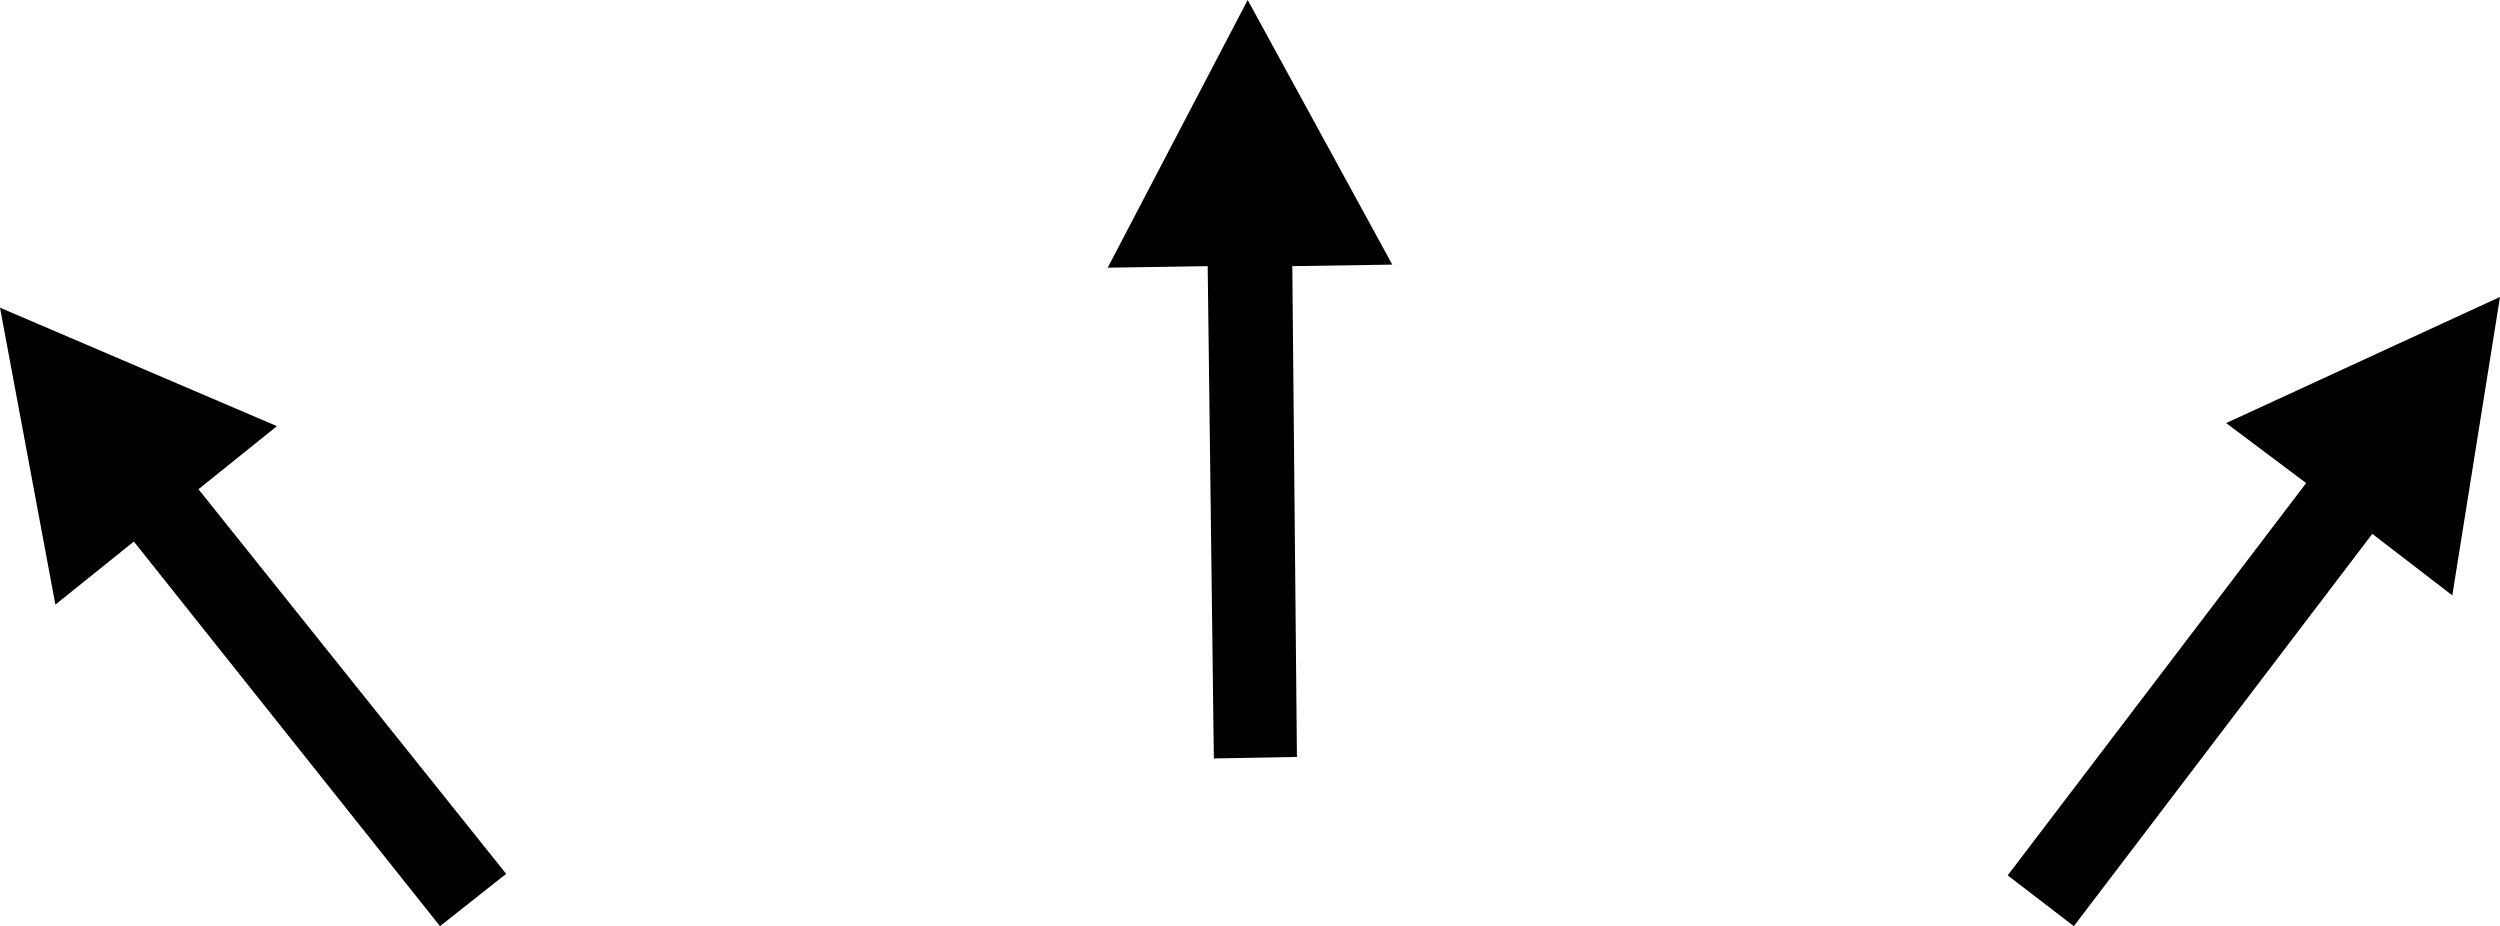
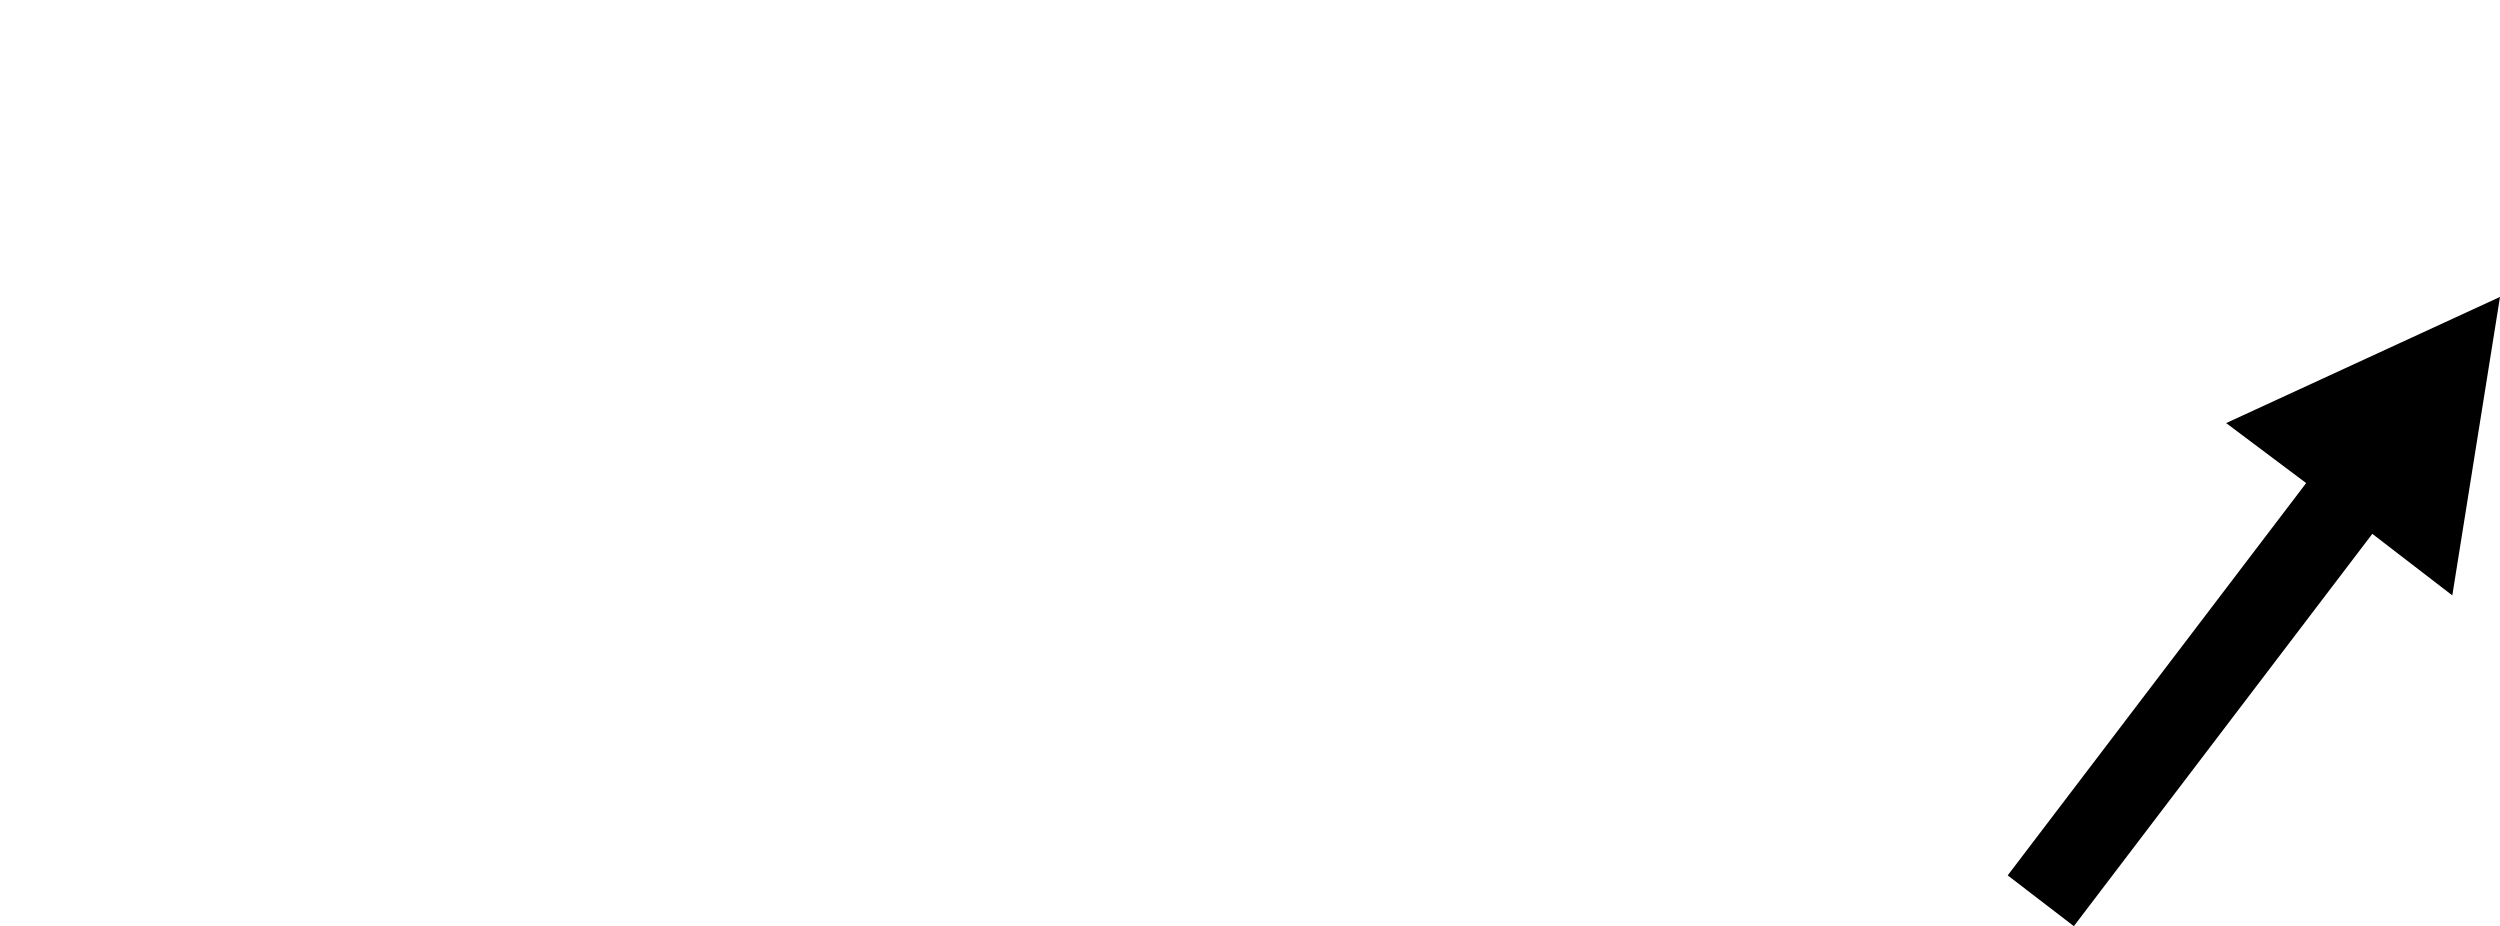
<svg xmlns="http://www.w3.org/2000/svg" id="Calque_1" viewBox="0 0 16.25 6.02">
  <defs>
    <style>.cls-1{stroke-width:0px;}</style>
  </defs>
-   <polygon class="cls-1" points="9.05 1.72 8.11 0 7.2 1.74 7.85 1.73 7.89 4.93 8.43 4.92 8.4 1.73 9.05 1.72" />
  <polygon class="cls-1" points="14.47 2.75 16.25 1.93 15.94 3.87 15.42 3.47 13.48 6.02 13.05 5.69 14.99 3.14 14.47 2.75" />
-   <polygon class="cls-1" points="1.8 2.77 0 2 .36 3.93 .87 3.52 2.86 6.02 3.29 5.68 1.29 3.18 1.8 2.77" />
</svg>